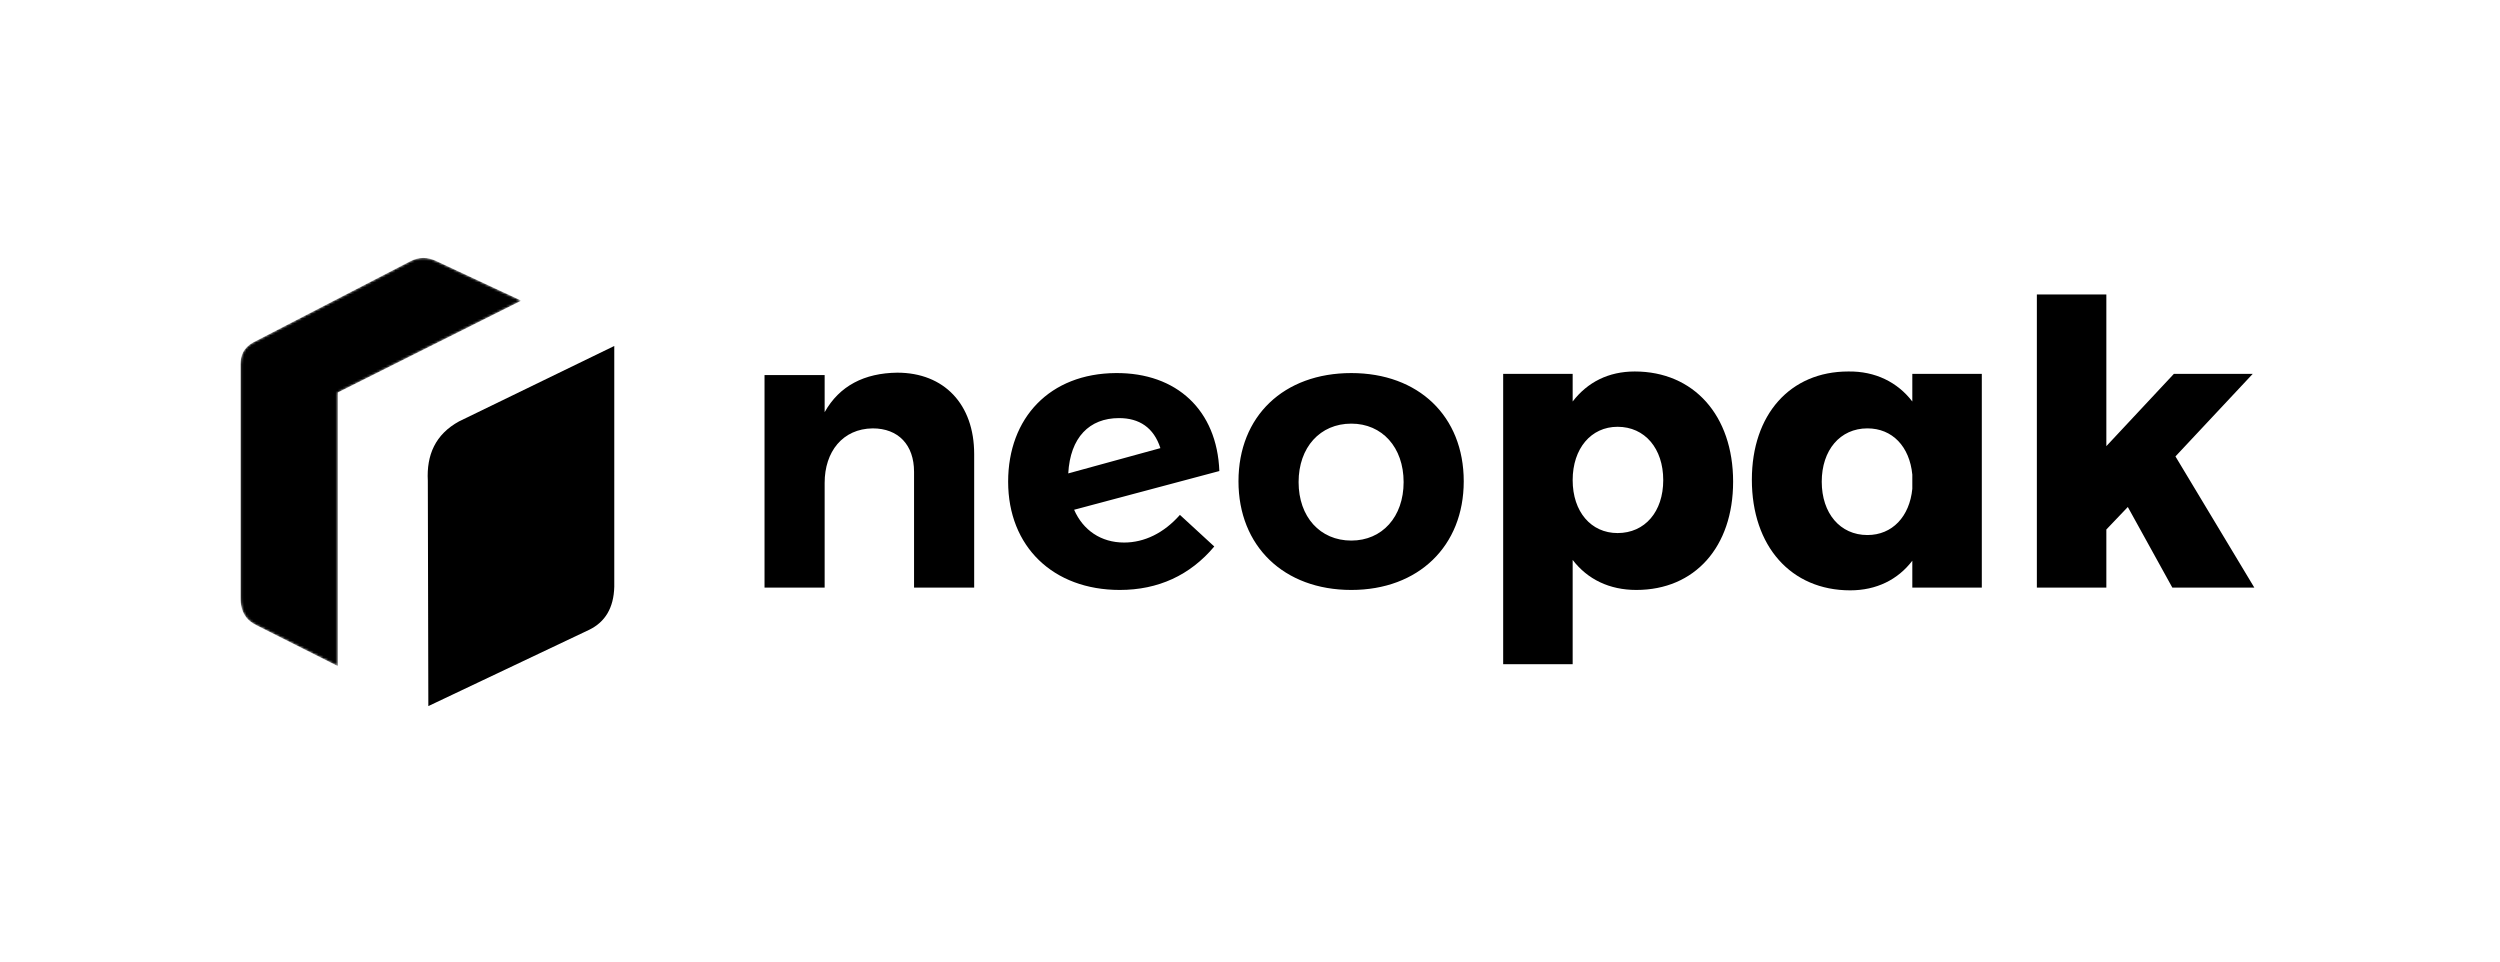
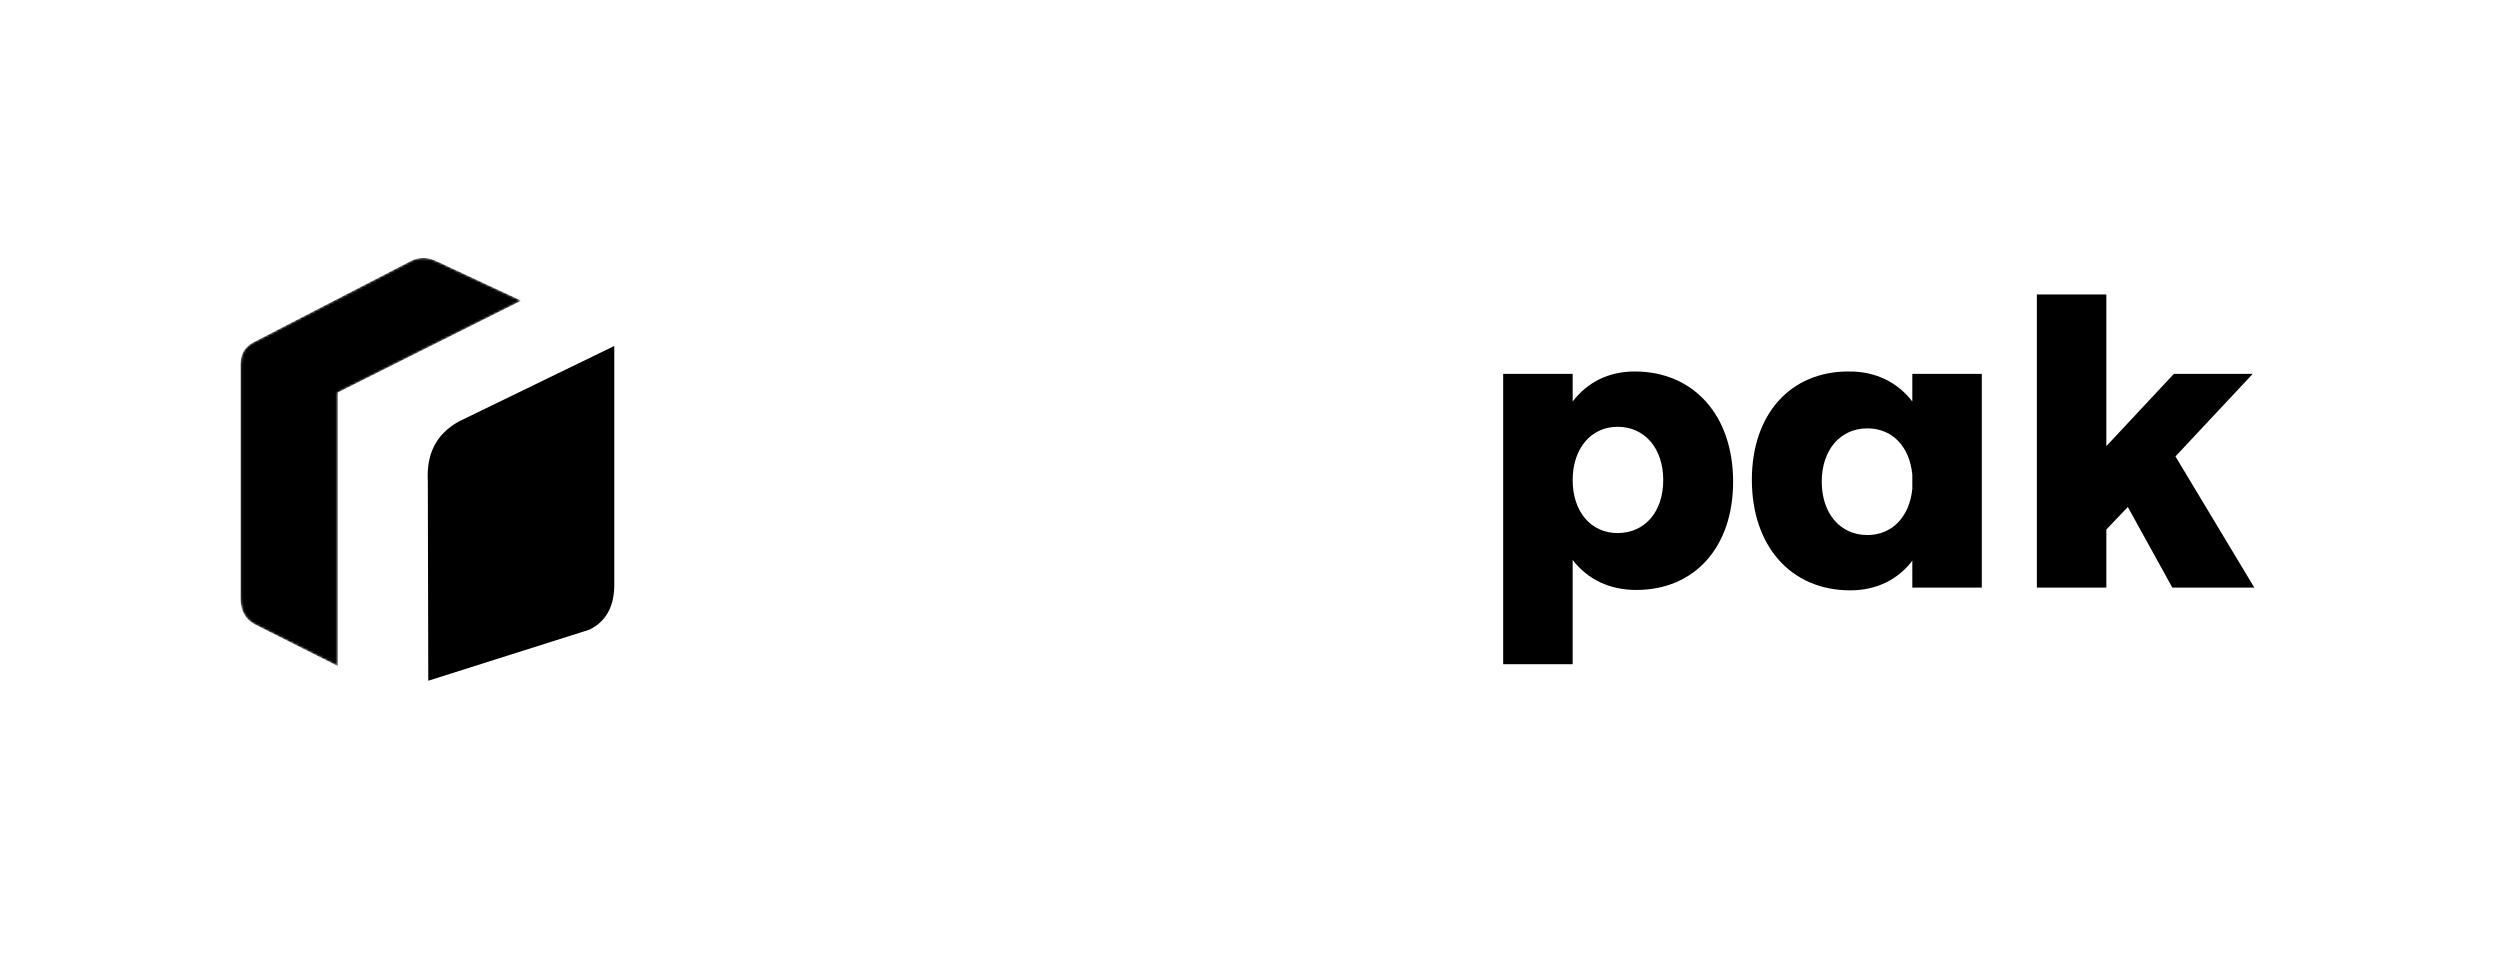
<svg xmlns="http://www.w3.org/2000/svg" width="1040" height="400" viewBox="0 0 1040 400" fill="none">
-   <path d="M373.262 155.031C359.619 155.196 349.225 160.454 343.054 171.465V156.018H318.043V244.433H343.054V200.883C343.054 187.899 350.525 178.368 363.03 178.204C373.748 178.204 380.245 185.106 380.245 196.281V244.433H405.257V188.885C405.257 168.179 392.751 155.031 373.262 155.031ZM467.621 225.698C458.04 225.698 450.568 220.604 446.832 212.057L507.25 195.952C506.275 170.644 489.547 155.031 464.211 155.196C436.763 155.36 419.386 173.766 419.386 200.389C419.386 227.341 438.063 245.419 465.835 245.419C481.749 245.419 495.069 239.339 505.138 227.341L490.846 214.194C484.187 221.754 476.066 225.698 467.621 225.698ZM465.509 173.931C473.954 173.931 479.966 177.874 482.727 186.42L444.396 196.939C445.207 181.983 453.167 173.931 465.509 173.931ZM562.143 155.196C534.046 155.196 515.207 173.108 515.207 200.225C515.207 227.177 534.046 245.419 562.143 245.419C590.077 245.419 608.916 227.177 608.916 200.225C608.916 173.108 590.077 155.196 562.143 155.196ZM562.143 176.231C574.973 176.231 583.905 186.092 583.905 200.553C583.905 215.016 574.973 224.877 562.143 224.877C549.152 224.877 540.217 215.016 540.217 200.553C540.217 186.092 549.152 176.231 562.143 176.231Z" fill="black" />
  <path d="M680.052 154.538C669.17 154.538 660.4 158.975 654.229 167.028V155.524H625.32V276.315H654.229V232.929C660.4 240.982 669.494 245.419 680.702 245.419C705.063 245.419 720.977 227.506 720.977 200.389C720.977 172.78 704.575 154.538 680.052 154.538ZM672.906 221.754C661.862 221.754 654.229 212.88 654.229 199.732C654.229 186.584 661.862 177.546 672.906 177.546C684.274 177.546 691.907 186.584 691.907 199.732C691.907 212.88 684.274 221.754 672.906 221.754ZM795.524 155.524V167.028C789.352 158.975 780.095 154.373 768.889 154.538C744.689 154.538 728.773 172.451 728.773 199.568C728.773 227.177 745.015 245.583 769.7 245.583C780.582 245.583 789.514 241.147 795.524 233.258V244.433H824.432V155.524H795.524ZM776.846 222.575C765.479 222.575 757.845 213.537 757.845 200.389C757.845 187.242 765.479 178.204 776.846 178.204C787.241 178.204 794.387 185.763 795.524 197.432V203.347C794.387 214.851 787.241 222.575 776.846 222.575ZM903.689 244.433H937.794L904.988 189.872L937.145 155.524H904.338L876.241 185.599V122.492H847.333V244.433H876.241V220.275L885.173 210.907L903.689 244.433Z" fill="black" />
  <mask id="mask0_4045_160" style="mask-type:luminance" maskUnits="userSpaceOnUse" x="100" y="107" width="117" height="171">
    <path fill-rule="evenodd" clip-rule="evenodd" d="M105.614 142.302C127.346 131.116 149.043 119.867 170.758 108.65C174.248 106.875 177.824 106.841 181.494 108.593L216.858 125.075L140.538 163.273V277.116C129.296 271.467 118.054 265.817 106.813 260.168C102.79 258.223 99.933 254.961 100.069 248.318V151.449C100.102 148.067 101.16 144.595 105.614 142.302Z" fill="white" />
  </mask>
  <g mask="url(#mask0_4045_160)">
    <path d="M105.614 142.302C127.346 131.116 149.043 119.867 170.758 108.65C174.248 106.875 177.824 106.841 181.494 108.593L216.858 125.075L140.538 163.273V277.116C129.296 271.467 118.054 265.817 106.813 260.168C102.79 258.223 99.933 254.961 100.069 248.318V151.449C100.102 148.067 101.16 144.595 105.614 142.302Z" fill="black" />
  </g>
-   <path fill-rule="evenodd" clip-rule="evenodd" d="M245.241 261.928L178.189 293.734L178.164 283.181C178.102 255.451 178.037 227.722 177.974 199.992C177.395 189.229 181.135 180.694 190.954 175.3L255.538 143.926C255.538 177.297 255.54 210.668 255.54 244.04C255.323 252.945 251.693 258.728 245.241 261.928Z" fill="black" />
+   <path fill-rule="evenodd" clip-rule="evenodd" d="M245.241 261.928L178.164 283.181C178.102 255.451 178.037 227.722 177.974 199.992C177.395 189.229 181.135 180.694 190.954 175.3L255.538 143.926C255.538 177.297 255.54 210.668 255.54 244.04C255.323 252.945 251.693 258.728 245.241 261.928Z" fill="black" />
</svg>